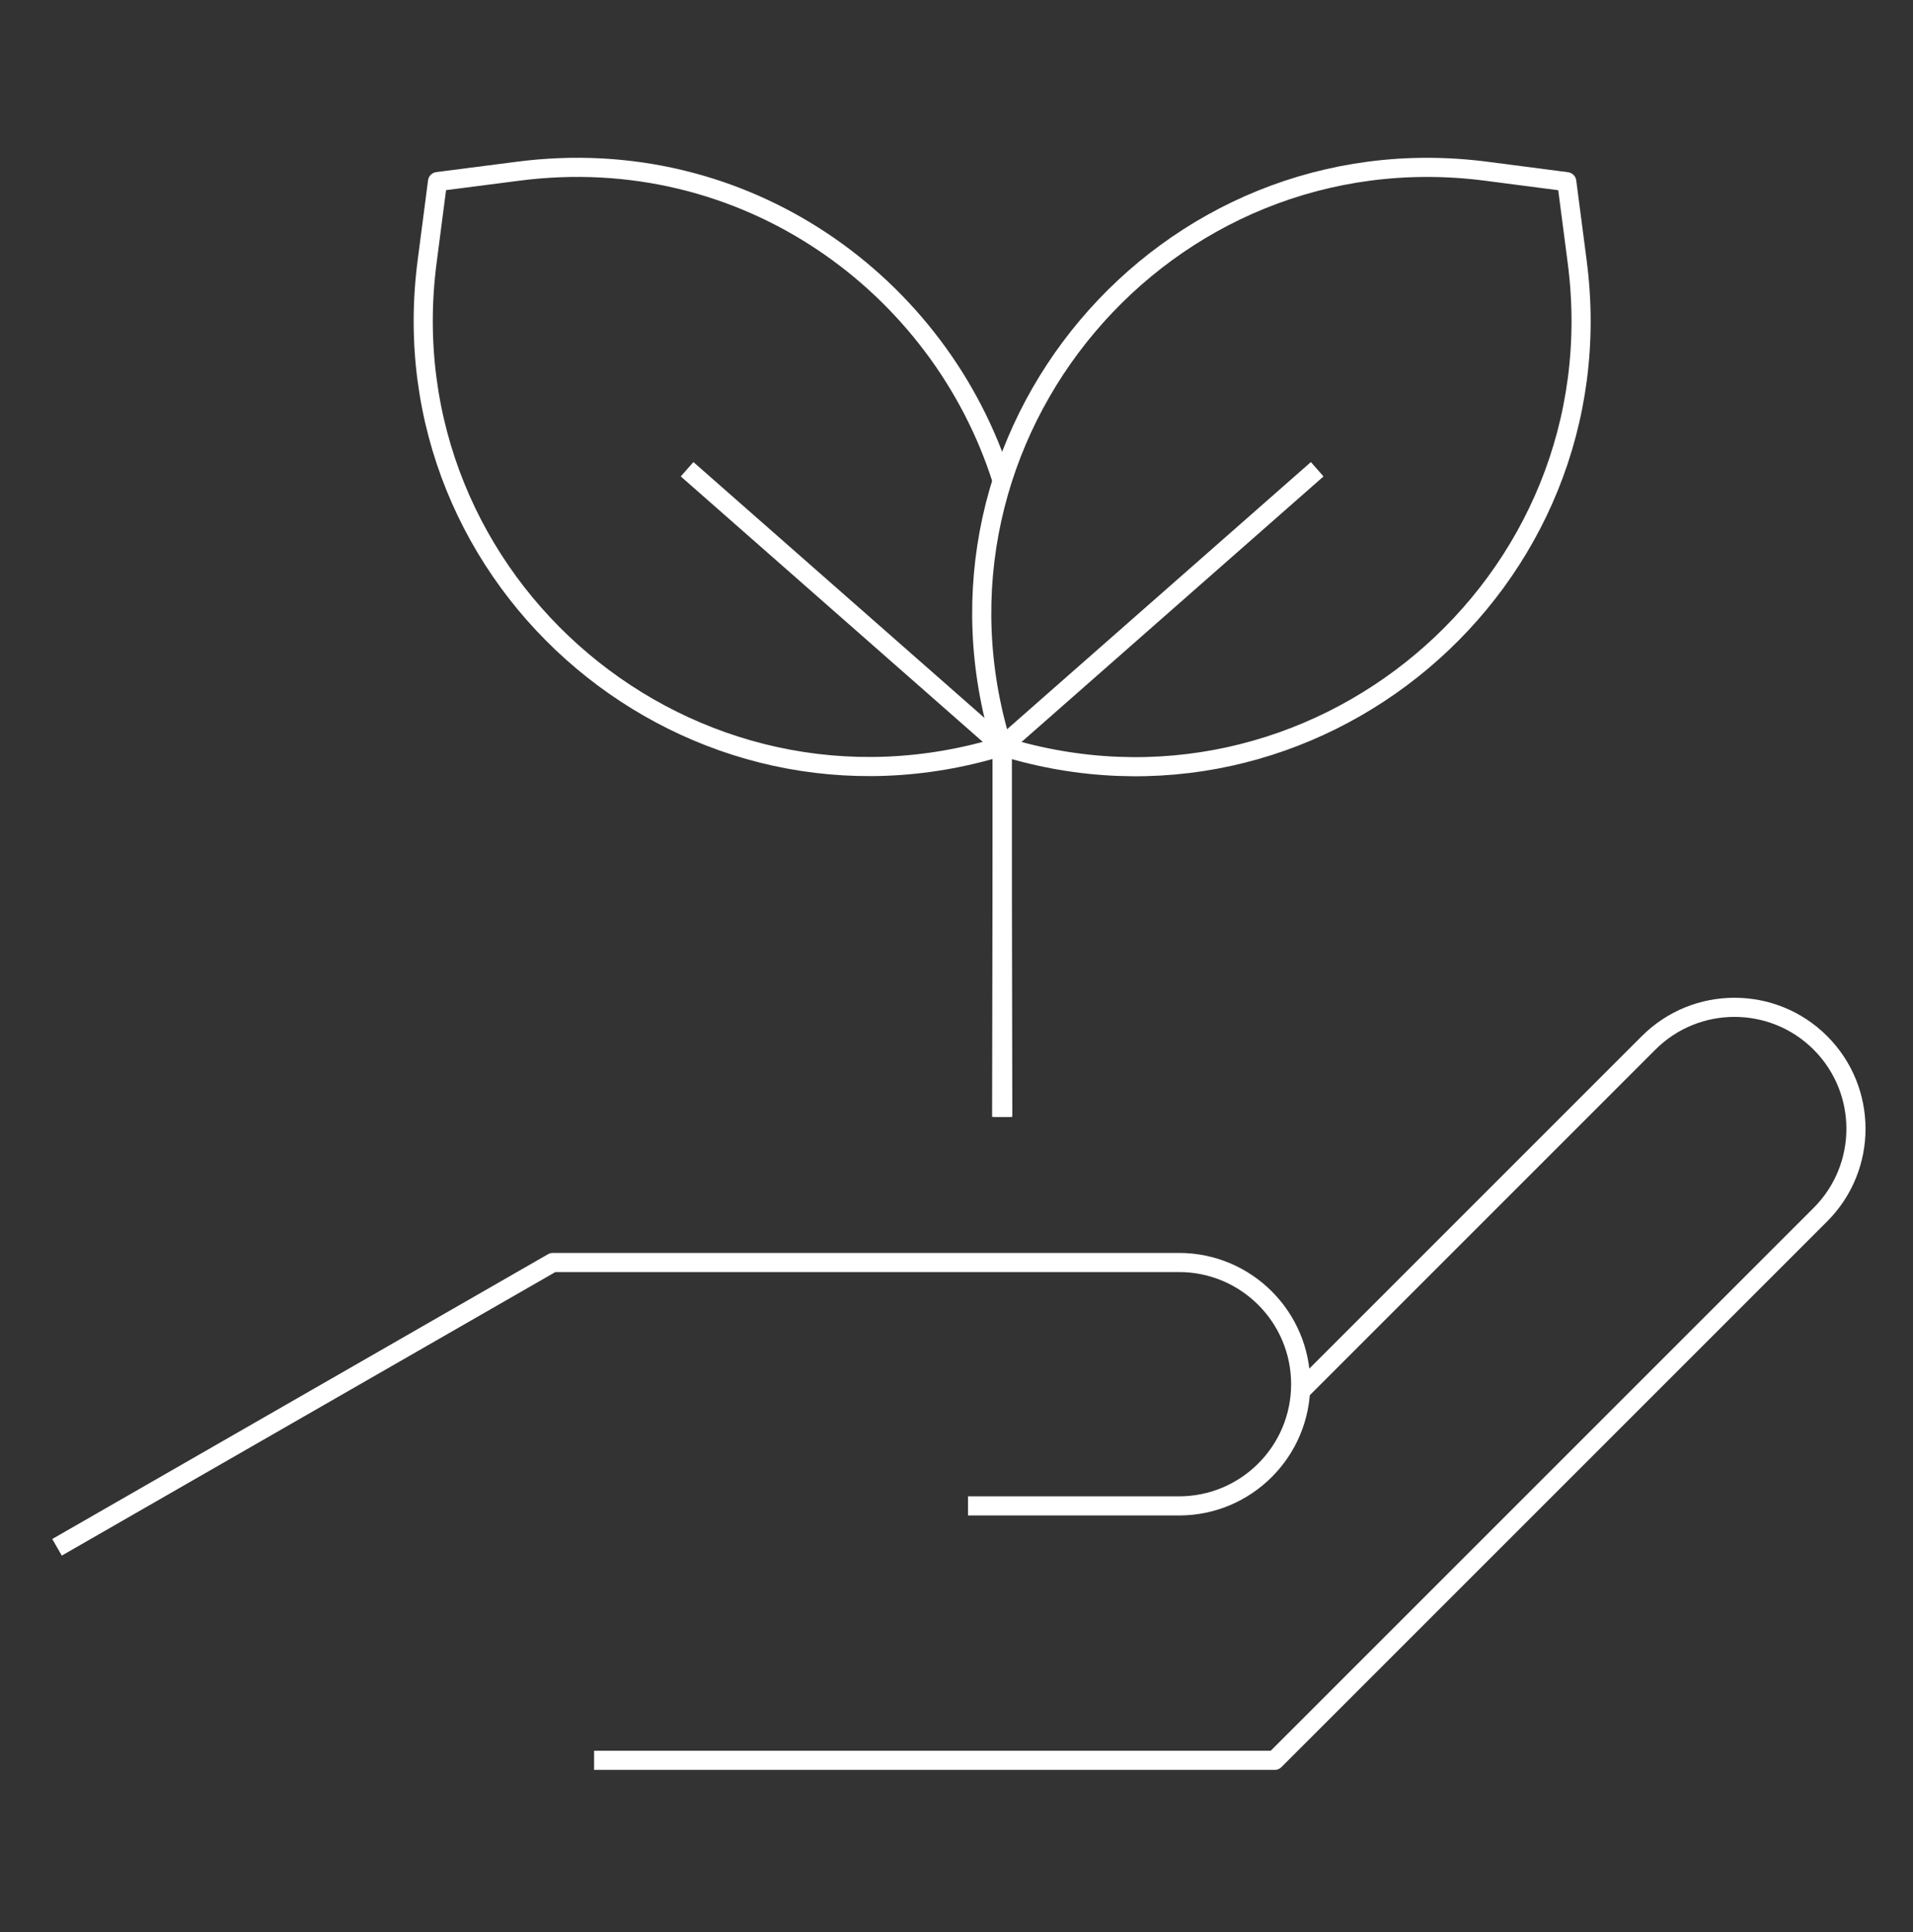
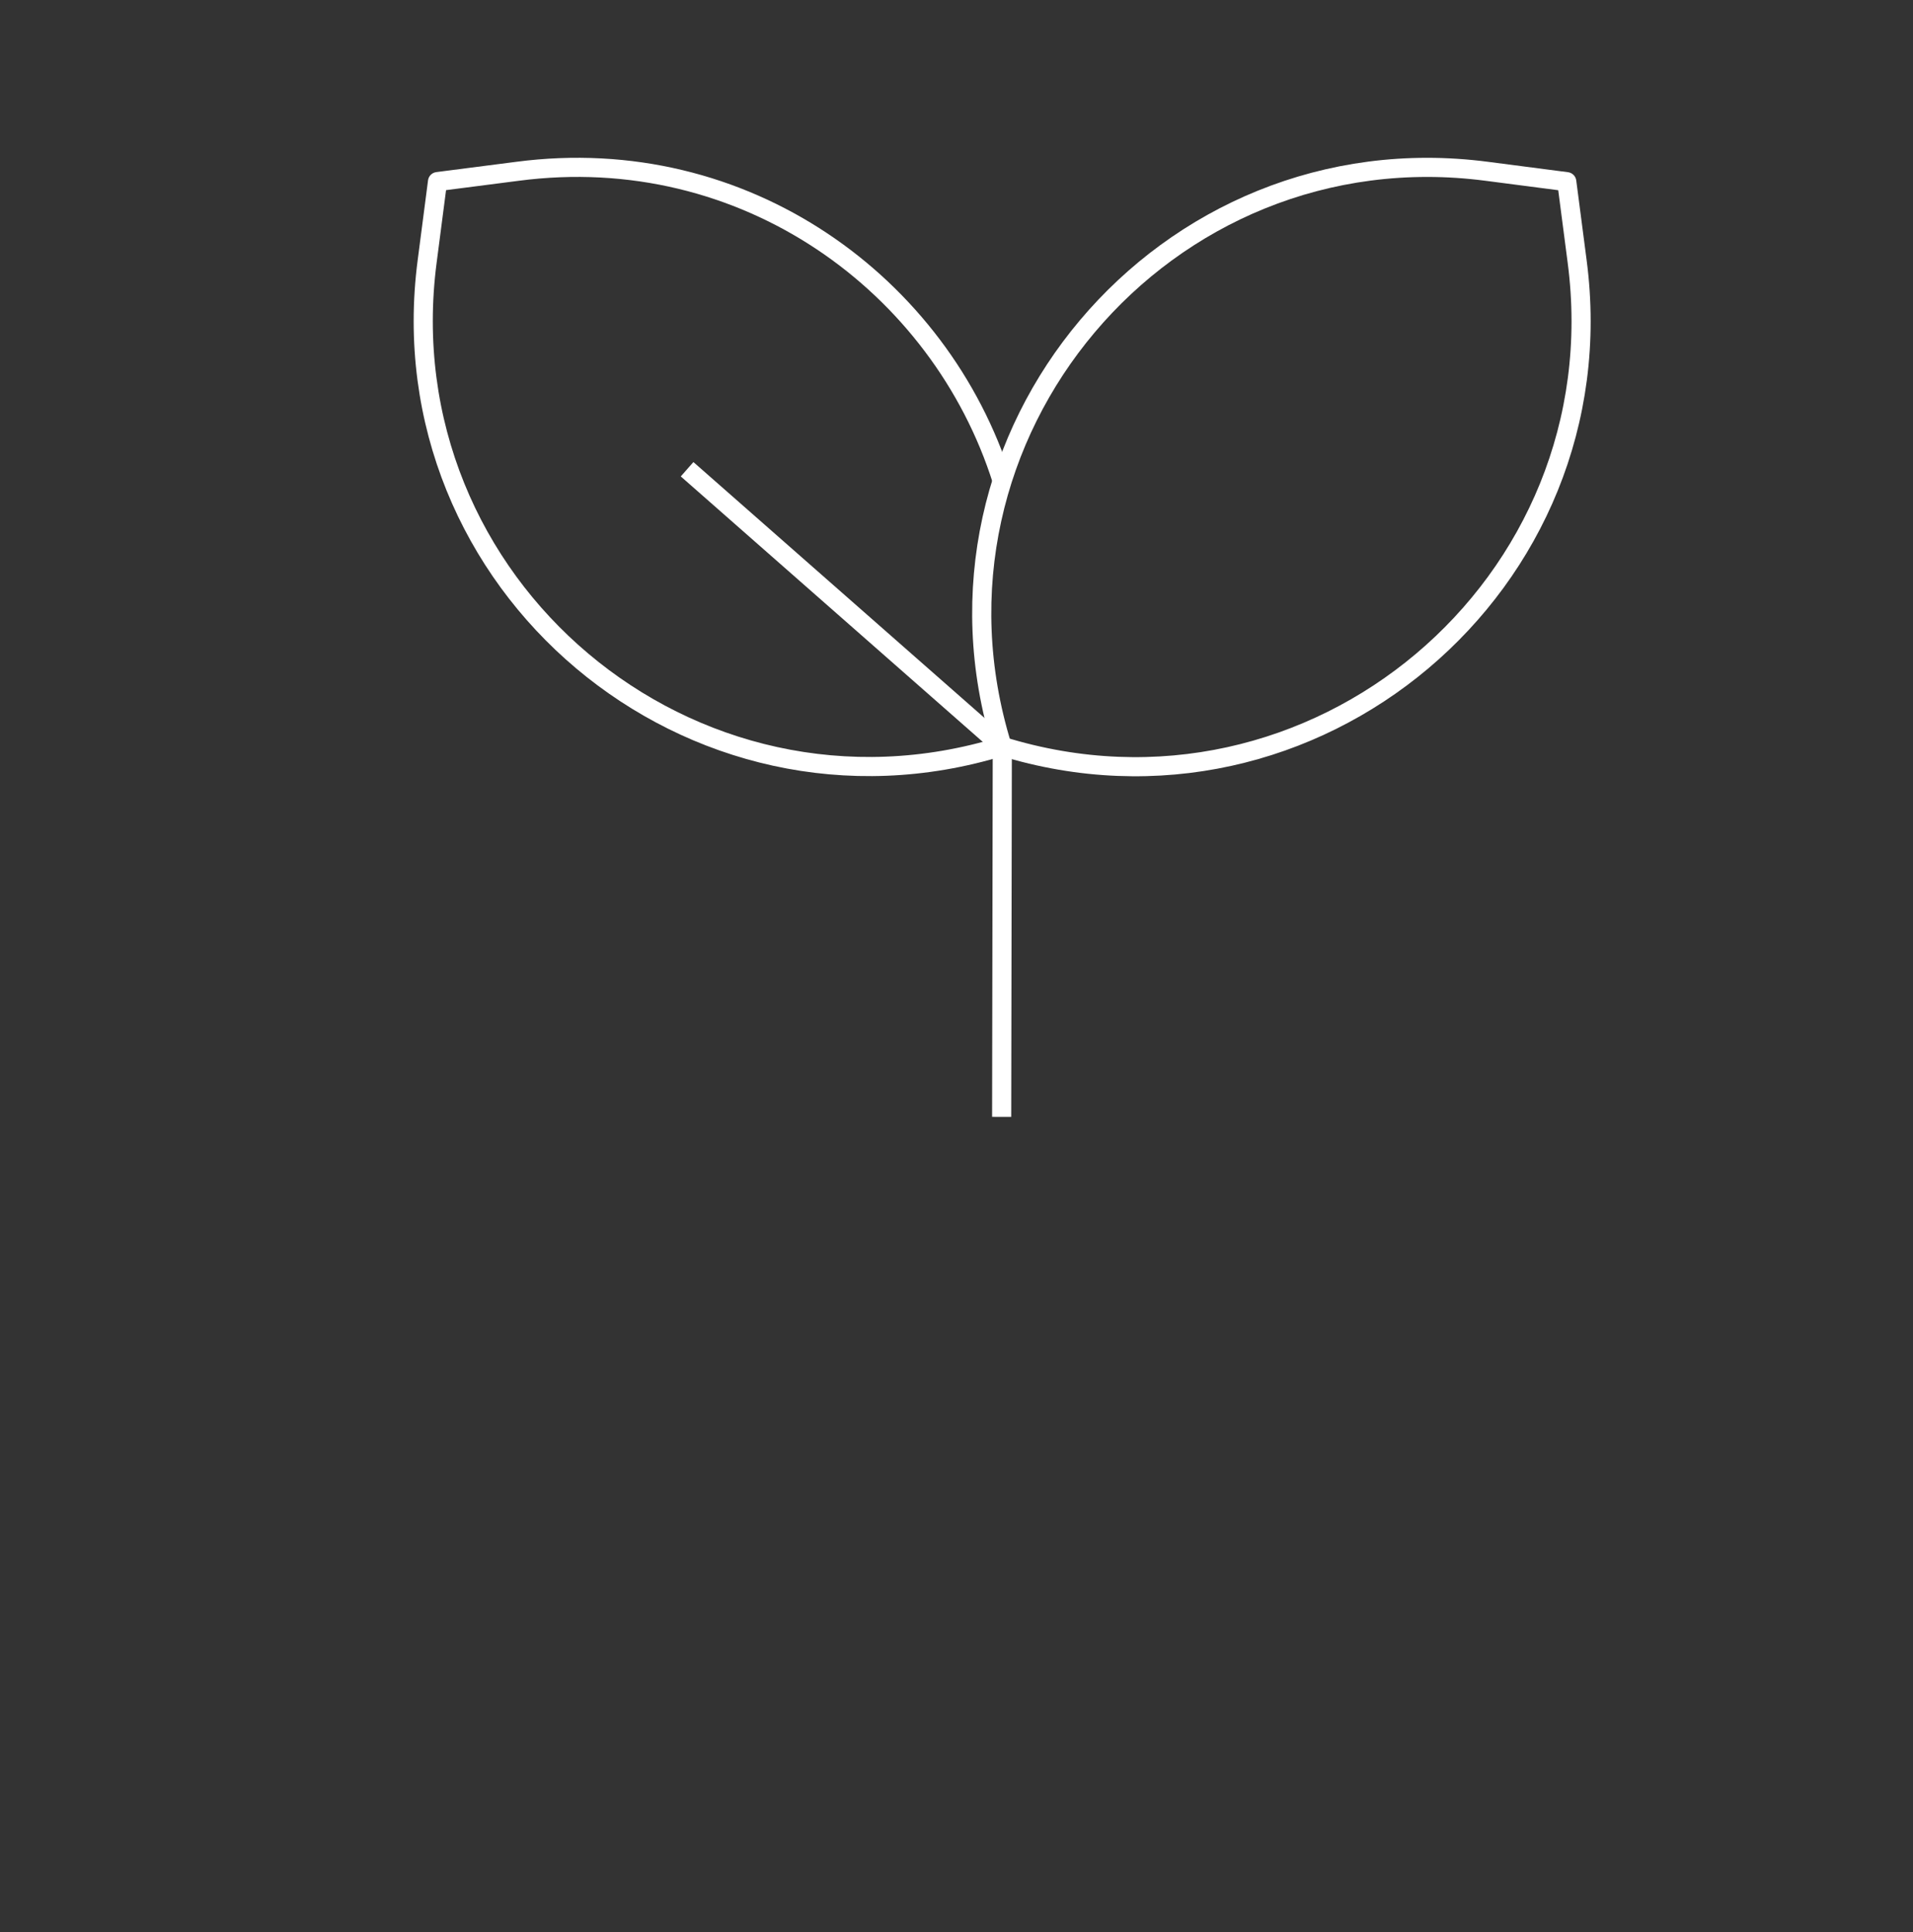
<svg xmlns="http://www.w3.org/2000/svg" width="100" height="101" viewBox="0 0 100 101" fill="none">
  <rect x="0" y="0" width="100" height="101" fill="#333333" stroke="none" />
-   <path d="M2.981 80.889L28.897 66H61.629C65.143 66 67.992 68.849 67.992 72.362C67.992 75.876 65.143 78.725 61.629 78.725H50.602" stroke="white" stroke-linejoin="round" />
-   <path d="M31.056 92.026H66.632L95.159 63.499C97.638 61.02 97.638 56.998 95.159 54.519C92.68 52.041 88.658 52.041 86.179 54.519L67.993 72.706" stroke="white" stroke-linejoin="round" />
  <path d="M52.394 39.005L52.389 39.011C36.122 44.029 20.121 30.551 22.329 13.665L22.871 9.493L27.043 8.956C38.933 7.391 49.147 14.871 52.383 25.123" stroke="white" stroke-linejoin="round" />
  <path d="M52.361 58.386L52.394 39.016L35.917 24.531" stroke="white" stroke-linejoin="round" />
  <path d="M52.384 39.016C68.645 44.045 84.657 30.551 82.444 13.67L81.901 9.498L77.73 8.956C60.849 6.743 47.355 22.749 52.384 39.016Z" stroke="white" stroke-linejoin="round" />
-   <path d="M52.417 58.386L52.384 39.016L68.855 24.531" stroke="white" stroke-linejoin="round" />
</svg>